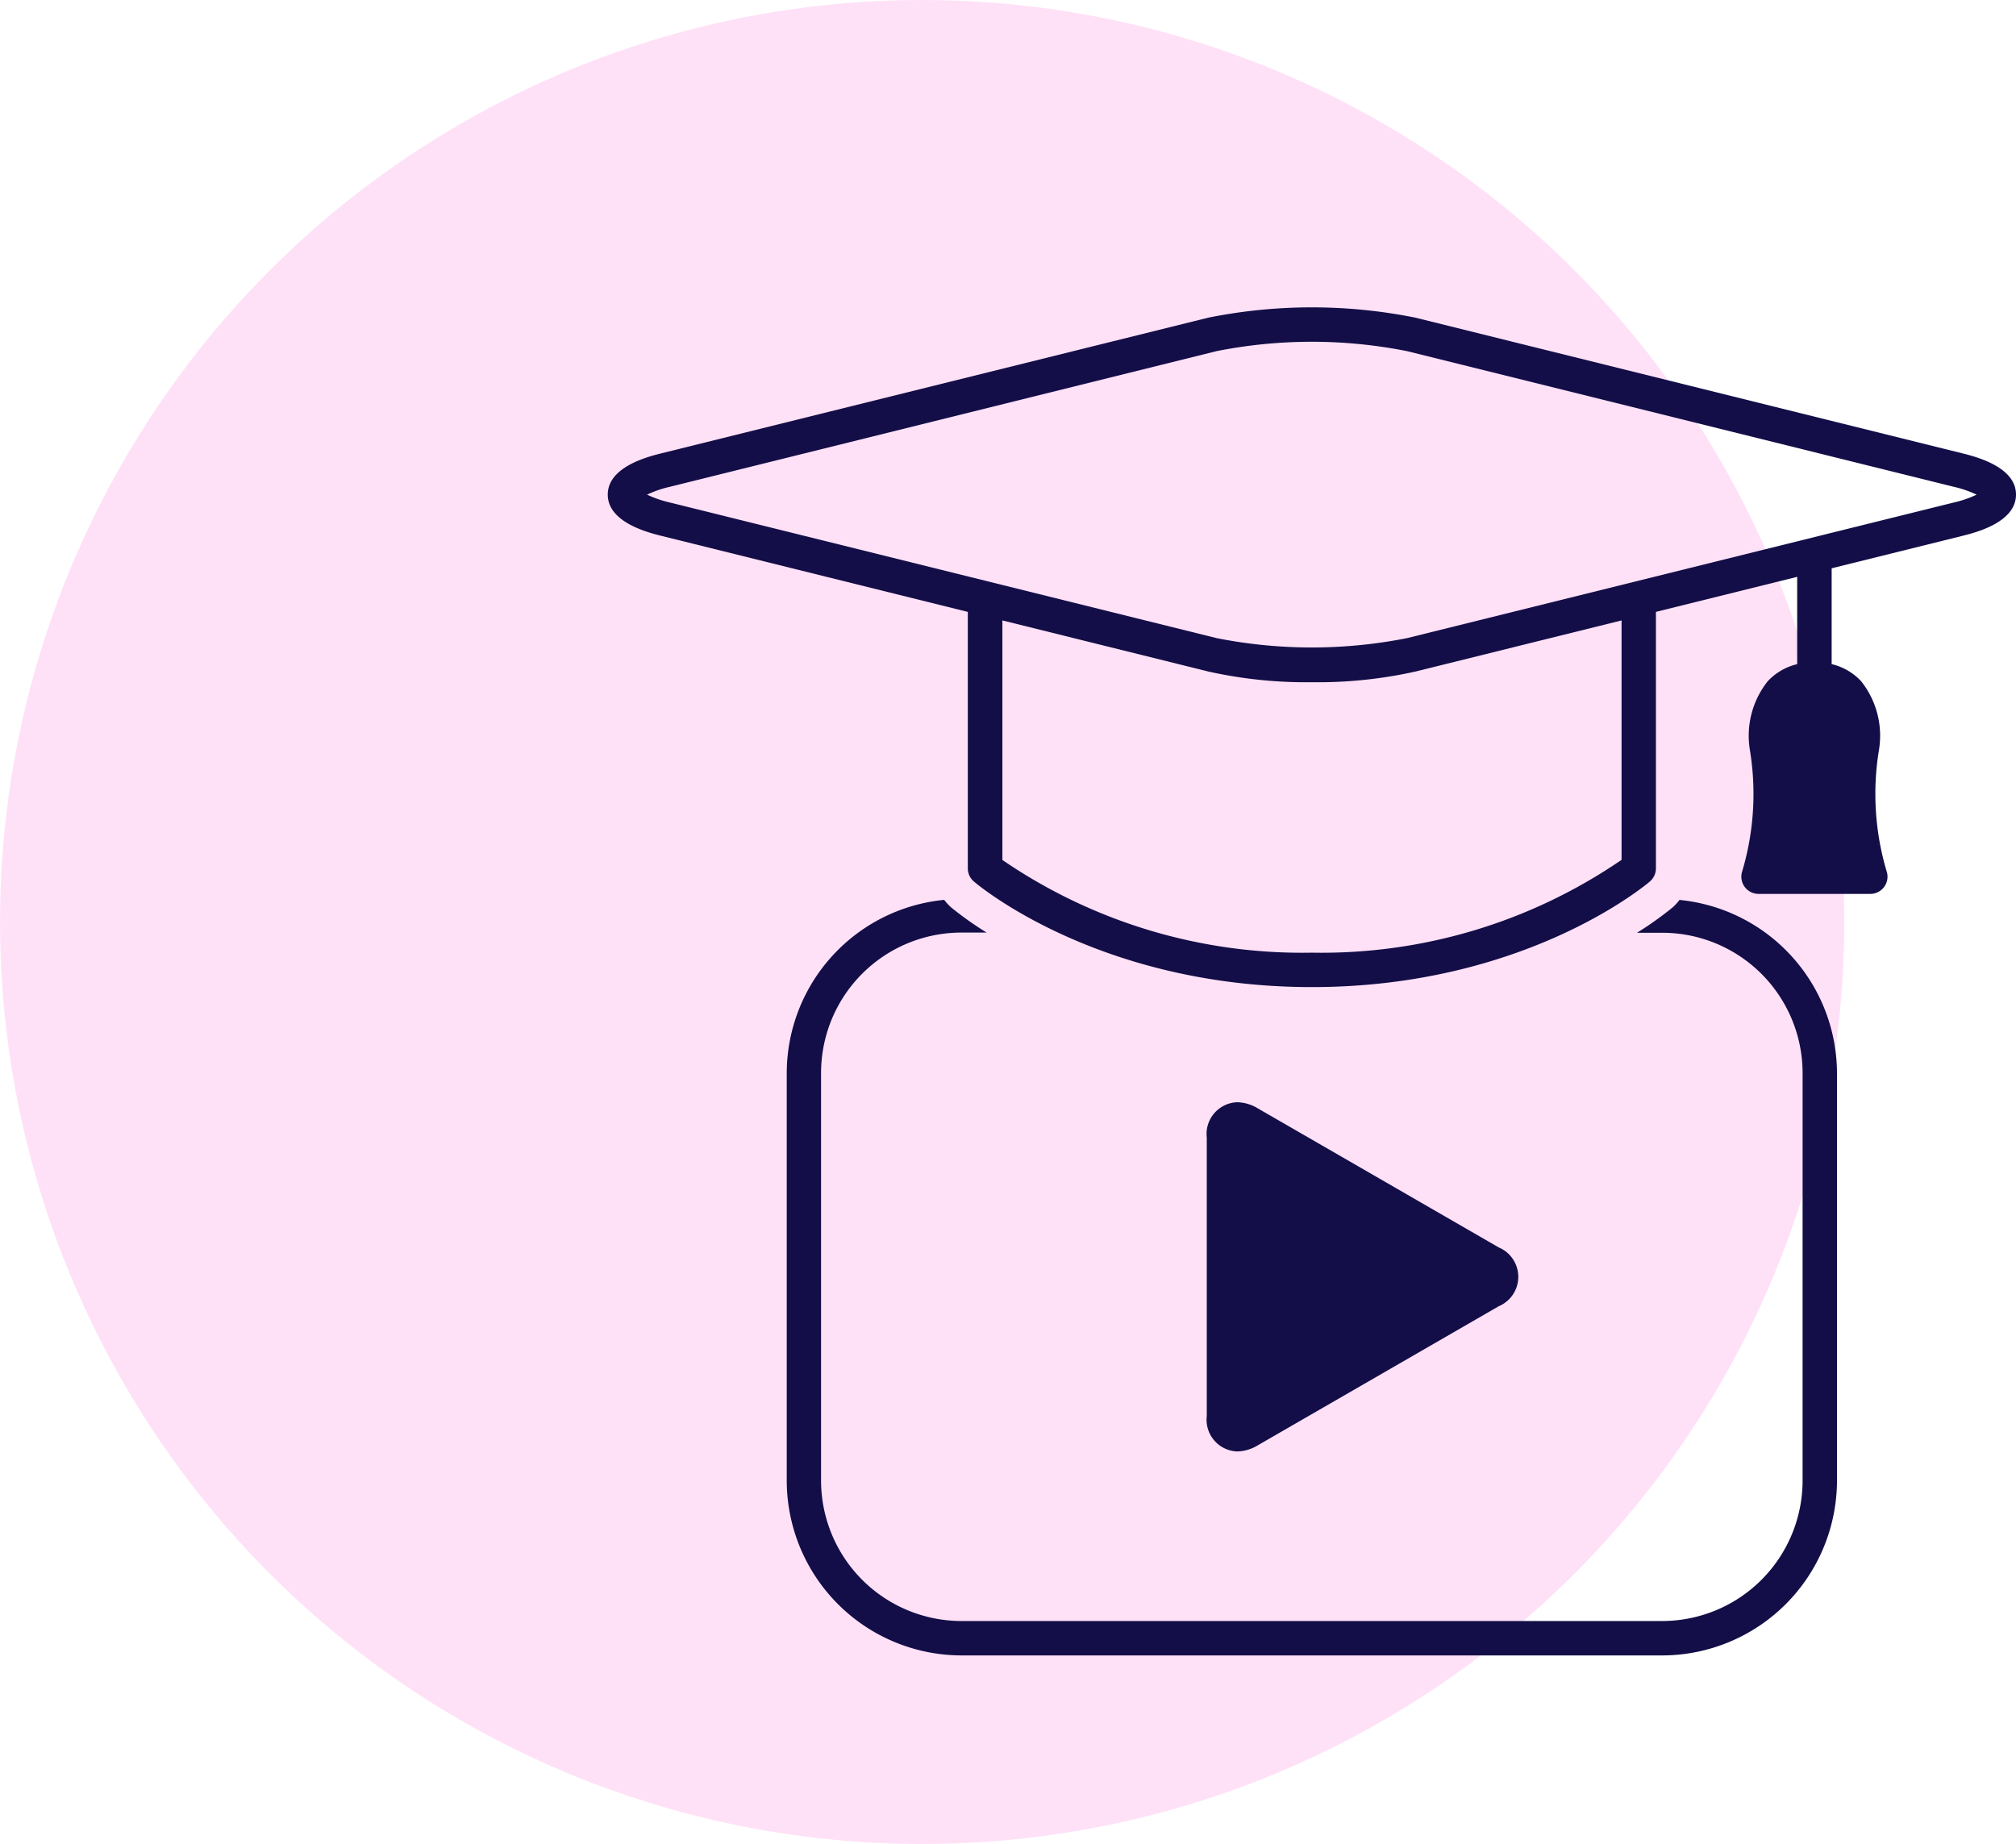
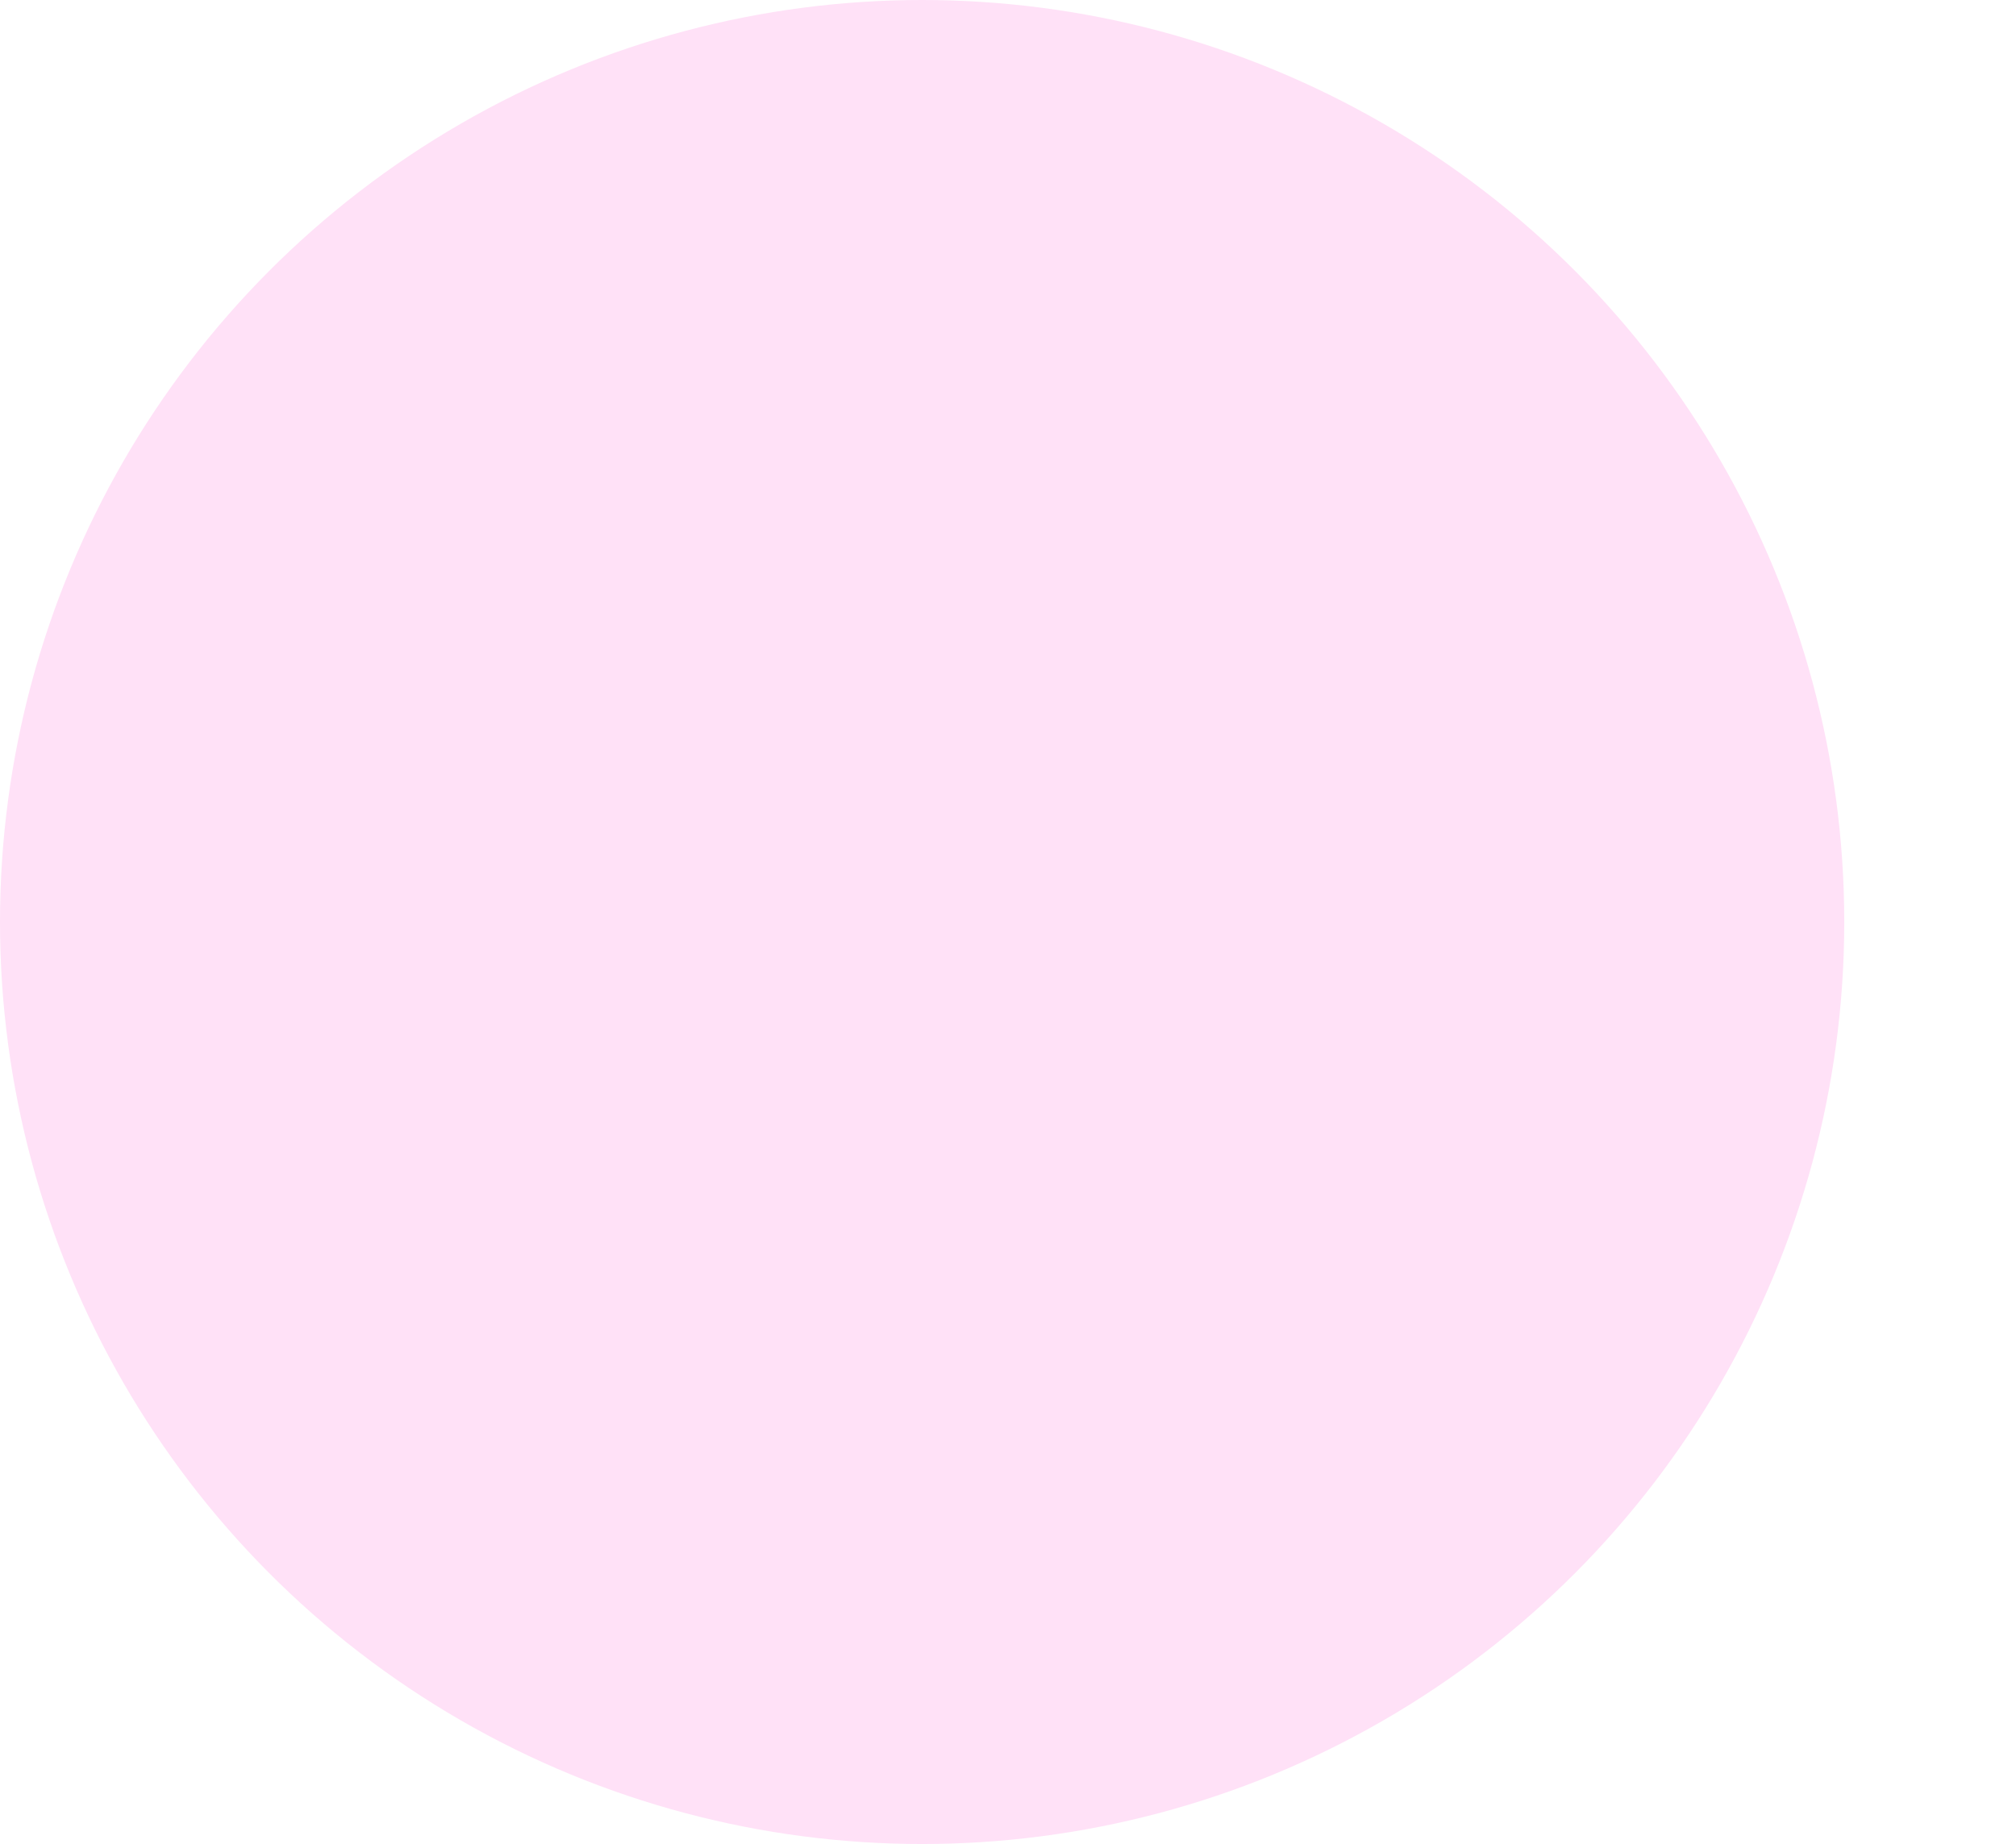
<svg xmlns="http://www.w3.org/2000/svg" width="96.195" height="88" viewBox="0 0 96.195 88">
  <g id="Group_12771" data-name="Group 12771" transform="translate(-1055 -3862)">
    <circle id="Ellipse_30" data-name="Ellipse 30" cx="44" cy="44" r="44" transform="translate(1055 3862)" fill="#ffe1f7" />
    <g id="Group_252" data-name="Group 252" transform="translate(775.43 653.891)">
-       <path id="Path_76" data-name="Path 76" d="M52.361,22.636a2.467,2.467,0,0,1-.34.367,16.242,16.242,0,0,1-1.687,1.2h1.2a6.7,6.7,0,0,1,6.7,6.7V50.348a6.706,6.706,0,0,1-6.7,6.7H18.1a6.706,6.706,0,0,1-6.7-6.7V30.894a6.7,6.7,0,0,1,6.7-6.7h1.2a15.906,15.906,0,0,1-1.679-1.189,2.554,2.554,0,0,1-.347-.372,8.323,8.323,0,0,0-7.512,8.258V50.346a8.351,8.351,0,0,0,8.341,8.344H51.534a8.351,8.351,0,0,0,8.341-8.344V30.894A8.327,8.327,0,0,0,52.361,22.636Z" transform="translate(307.348 3228.419)" fill="#130e47" />
-       <path id="Path_77" data-name="Path 77" d="M22.461,42.727l11.5-6.639a1.522,1.522,0,0,0,0-2.806l-11.5-6.639a1.959,1.959,0,0,0-.984-.29,1.516,1.516,0,0,0-1.448,1.693v13.28a1.515,1.515,0,0,0,1.448,1.692A1.966,1.966,0,0,0,22.461,42.727Z" transform="translate(317.123 3234.357)" fill="#130e47" />
-       <path id="Path_78" data-name="Path 78" d="M69.181,12.4,43.106,5.931a25.079,25.079,0,0,0-9.881,0L7.15,12.4c-.64.16-2.58.641-2.58,1.975S6.512,16.19,7.15,16.35l14.6,3.623V32.213a.823.823,0,0,0,.288.625c.24.206,6.017,5.04,16.129,5.04s15.887-4.835,16.129-5.04a.829.829,0,0,0,.288-.625V19.972L61.324,18.3v4.167a2.789,2.789,0,0,0-1.409.819,4.186,4.186,0,0,0-.842,3.312,12.938,12.938,0,0,1-.386,5.8.822.822,0,0,0,.794,1.033h5.331a.822.822,0,0,0,.794-1.033,12.933,12.933,0,0,1-.386-5.8,4.184,4.184,0,0,0-.842-3.314,2.8,2.8,0,0,0-1.409-.819V17.892l6.216-1.542c.64-.16,2.58-.641,2.58-1.975S69.821,12.559,69.181,12.4ZM52.936,31.811a25.316,25.316,0,0,1-14.77,4.424A25.311,25.311,0,0,1,23.4,31.811V20.38l9.83,2.439a21.45,21.45,0,0,0,4.94.51,21.455,21.455,0,0,0,4.942-.51l9.832-2.439v11.43ZM68.787,14.755,42.711,21.224a23.359,23.359,0,0,1-9.09,0L7.545,14.755a5.276,5.276,0,0,1-1.1-.378A5.276,5.276,0,0,1,7.545,14L33.619,7.529a23.328,23.328,0,0,1,9.09,0L68.785,14a5.251,5.251,0,0,1,1.1.378A5.191,5.191,0,0,1,68.787,14.755Z" transform="translate(304 3217.337)" fill="#130e47" />
-     </g>
+       </g>
  </g>
</svg>